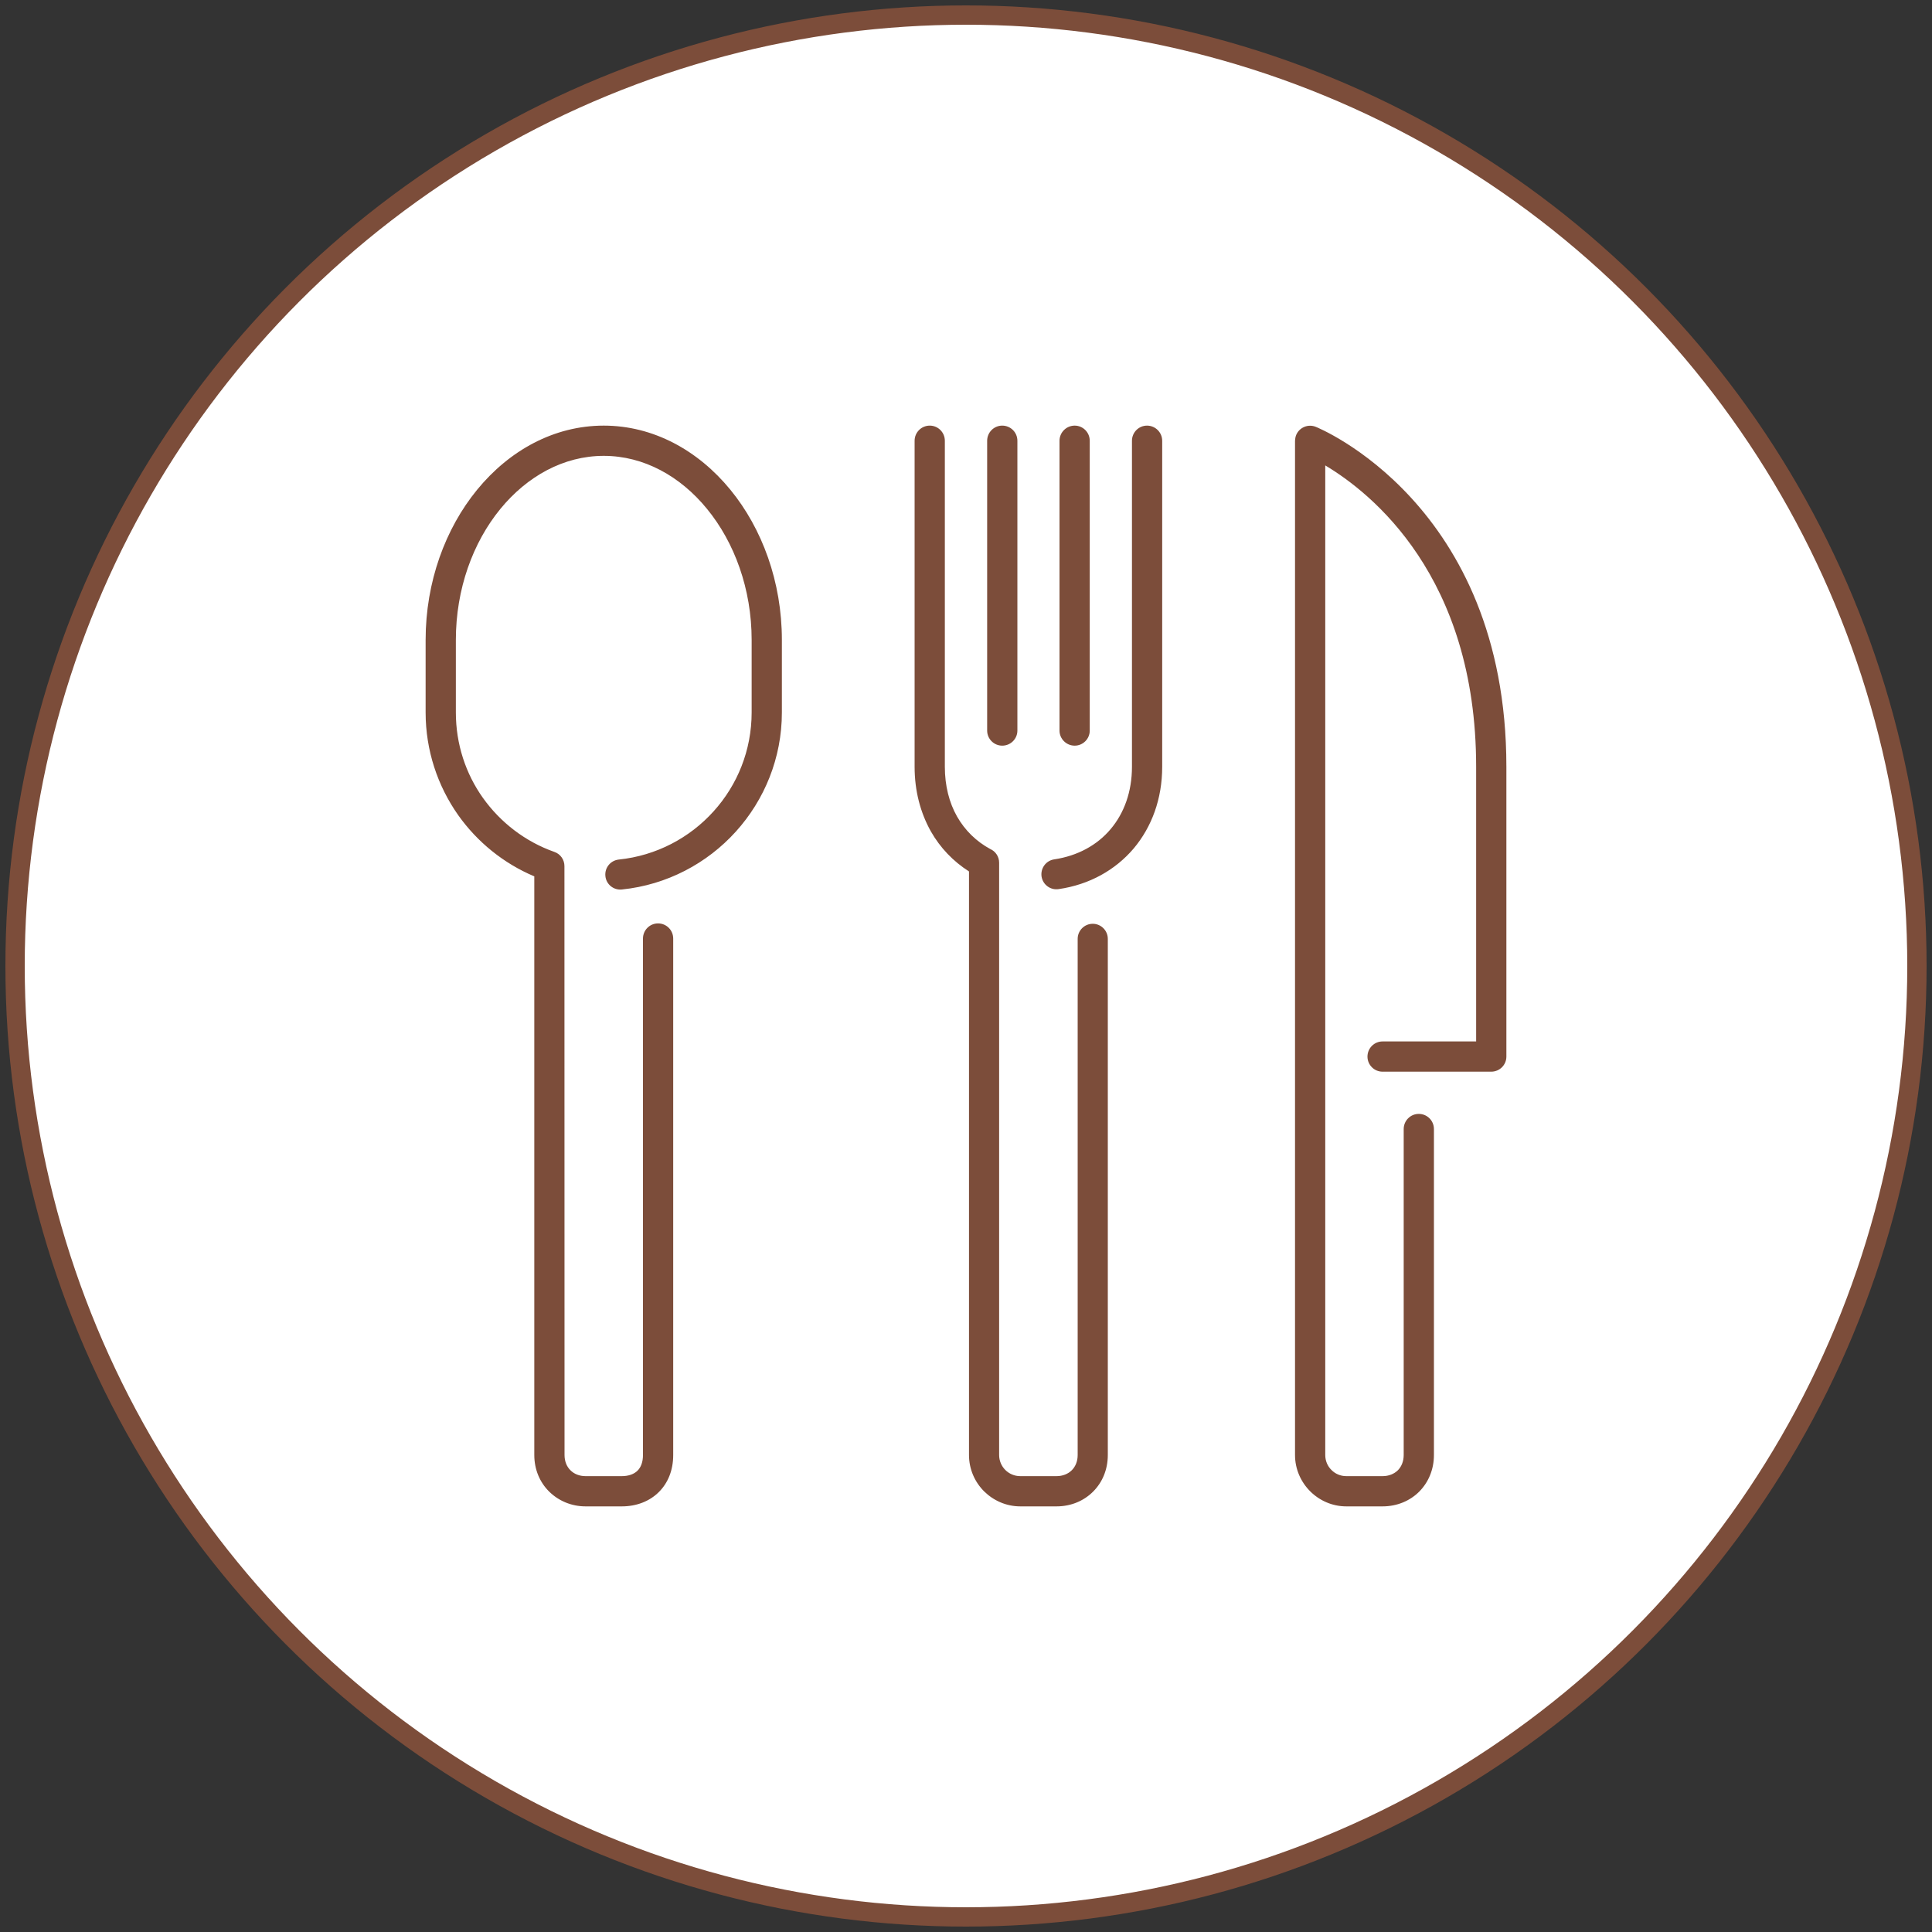
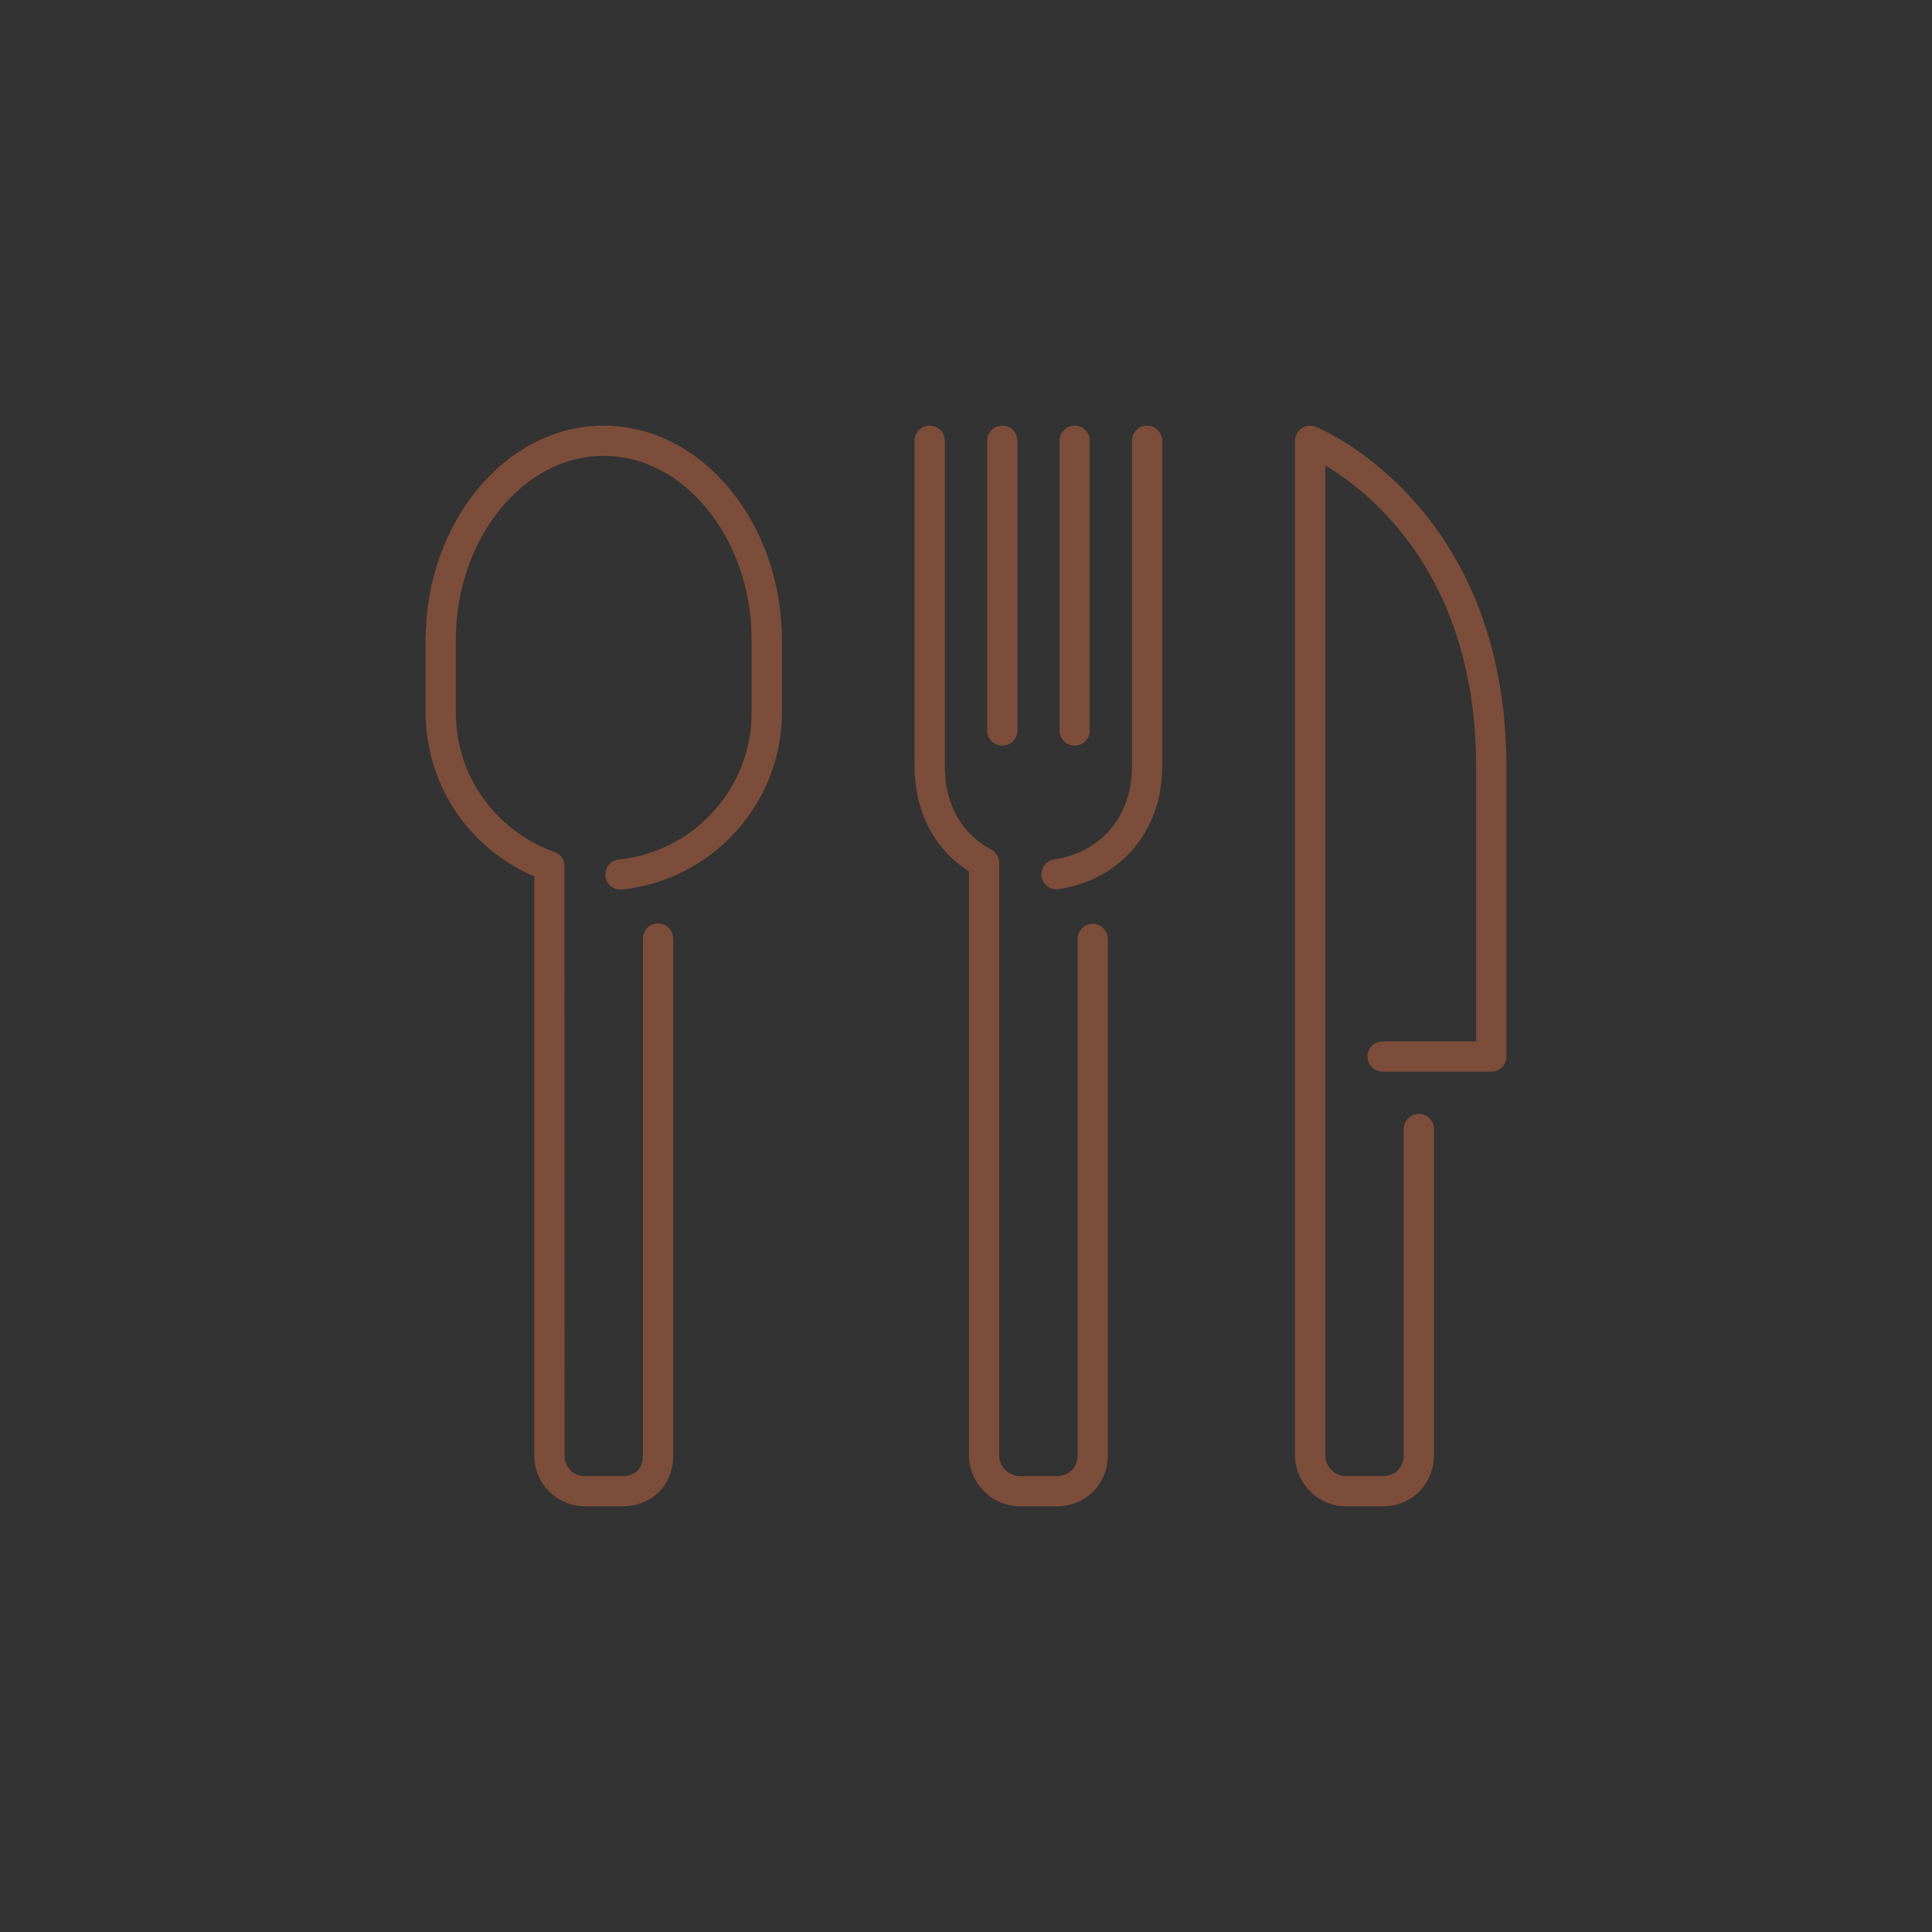
<svg xmlns="http://www.w3.org/2000/svg" xml:space="preserve" width="200px" height="200px" version="1.1" style="shape-rendering:geometricPrecision; text-rendering:geometricPrecision; image-rendering:optimizeQuality; fill-rule:evenodd; clip-rule:evenodd" viewBox="0 0 200 200">
  <rect x="0" y="0" width="200" height="200" fill="#333333" stroke="none" />
  <defs>
    <style type="text/css">
   
    .str0 {stroke:#7C4D3A;stroke-width:2;stroke-miterlimit:22.926}
    .fil0 {fill:none}
    .fil1 {fill:white}
    .fil2 {fill:#7C4D3A;fill-rule:nonzero}
   
  </style>
  </defs>
  <g id="Ramka">
-     <circle class="fil0" cx="100" cy="100" r="100" />
-   </g>
+     </g>
  <g id="kolko-poi">
-     <circle class="fil1 str0" cx="100" cy="100" r="98.44" />
-   </g>
+     </g>
  <g id="poi_gastronomy_targowek-vi">
    <path class="fil2" d="M117.18 45.63c0,-0.87 0.7,-1.57 1.56,-1.57 0.86,0 1.57,0.7 1.57,1.57l0 33.75c0,3.33 -1.09,6.23 -2.94,8.44 -1.91,2.25 -4.6,3.76 -7.78,4.22 -0.85,0.13 -1.64,-0.46 -1.77,-1.31 -0.12,-0.86 0.47,-1.65 1.32,-1.77 2.41,-0.36 4.44,-1.47 5.84,-3.14 1.39,-1.65 2.2,-3.86 2.2,-6.44l0 -33.75zm-52.8 46.45c-0.86,0.09 -1.63,-0.53 -1.71,-1.39 -0.09,-0.86 0.53,-1.62 1.39,-1.71 3.88,-0.4 7.34,-2.25 9.81,-4.99 2.45,-2.71 3.94,-6.3 3.94,-10.24l0 -7.5c0,-5.27 -1.77,-10.09 -4.62,-13.57 -2.76,-3.38 -6.54,-5.49 -10.69,-5.49 -4.15,0 -7.93,2.11 -10.7,5.49 -2.85,3.48 -4.61,8.3 -4.61,13.57l0 7.5c0,3.3 1.03,6.35 2.79,8.83 1.82,2.56 4.4,4.55 7.41,5.61 0.64,0.22 1.04,0.82 1.04,1.47l0.01 60.96c0,0.66 0.23,1.2 0.6,1.57 0.39,0.4 0.95,0.62 1.58,0.62l3.75 0c0.68,0 1.26,-0.2 1.63,-0.57 0.35,-0.35 0.56,-0.89 0.56,-1.62l0 -53.46c0,-0.87 0.7,-1.57 1.56,-1.57 0.87,0 1.57,0.7 1.57,1.57l0 53.46c0,1.61 -0.56,2.91 -1.48,3.83 -0.97,0.97 -2.33,1.49 -3.84,1.49l-3.75 0c-1.46,0 -2.8,-0.57 -3.78,-1.54l-0.01 -0.01c-0.94,-0.94 -1.52,-2.25 -1.52,-3.77l0 -59.9c-3.18,-1.34 -5.91,-3.56 -7.88,-6.34 -2.12,-3.01 -3.37,-6.68 -3.37,-10.63l0 -7.5c0,-6.01 2.04,-11.53 5.33,-15.55 3.34,-4.08 7.97,-6.64 13.11,-6.64 5.13,0 9.77,2.56 13.11,6.64 3.29,4.02 5.33,9.54 5.33,15.55l0 7.5c0,4.73 -1.81,9.06 -4.76,12.33 -2.98,3.3 -7.14,5.52 -11.8,6zm47.18 5.11c0,-0.86 0.7,-1.56 1.56,-1.56 0.86,0 1.56,0.7 1.56,1.56l0 53.43c0,1.52 -0.57,2.84 -1.52,3.79 -0.96,0.96 -2.29,1.53 -3.79,1.53l-3.75 0c-1.45,0 -2.78,-0.6 -3.75,-1.56 -0.97,-0.97 -1.56,-2.3 -1.56,-3.76l0 -60.41c-1.63,-1.04 -2.98,-2.44 -3.95,-4.15 -1.07,-1.91 -1.68,-4.17 -1.68,-6.68l0 -33.75c0,-0.87 0.7,-1.57 1.57,-1.57 0.86,0 1.56,0.7 1.56,1.57l0 33.75c0,1.96 0.45,3.71 1.26,5.14 0.82,1.44 2,2.59 3.44,3.37 0.55,0.24 0.92,0.79 0.92,1.42l0 61.31c0,0.61 0.25,1.16 0.64,1.55 0.4,0.4 0.95,0.64 1.55,0.64l3.75 0c0.64,0 1.2,-0.23 1.58,-0.61 0.38,-0.38 0.61,-0.92 0.61,-1.58l0 -53.43zm31.56 13.75c-0.86,0 -1.56,-0.7 -1.56,-1.56 0,-0.87 0.7,-1.57 1.56,-1.57l9.69 0 0 -28.43c0,-19.76 -10.89,-28.38 -15.62,-31.2l0 102.44c0,0.61 0.24,1.16 0.64,1.55 0.39,0.4 0.94,0.64 1.54,0.64l3.75 0c0.65,0 1.2,-0.23 1.59,-0.61 0.37,-0.38 0.6,-0.92 0.6,-1.58l0 -33.74c0,-0.87 0.7,-1.57 1.56,-1.57 0.87,0 1.57,0.7 1.57,1.57l0 33.74c0,1.52 -0.58,2.84 -1.52,3.79 -0.96,0.96 -2.3,1.53 -3.8,1.53l-3.75 0c-1.45,0 -2.78,-0.6 -3.74,-1.56 -0.97,-0.97 -1.57,-2.3 -1.57,-3.76l0 -104.99c0.01,-0.2 0.04,-0.4 0.12,-0.6 0.33,-0.79 1.24,-1.17 2.04,-0.84 0.05,0.02 19.72,7.89 19.72,35.19l0 30c0,0.86 -0.7,1.56 -1.57,1.56l-11.25 0zm-30.31 -35.31c0,0.86 -0.7,1.56 -1.56,1.56 -0.86,0 -1.57,-0.7 -1.57,-1.56l0 -30c0,-0.87 0.71,-1.57 1.57,-1.57 0.86,0 1.56,0.7 1.56,1.57l0 30zm-7.49 0c0,0.86 -0.7,1.56 -1.57,1.56 -0.86,0 -1.56,-0.7 -1.56,-1.56l0 -30c0,-0.87 0.7,-1.57 1.56,-1.57 0.87,0 1.57,0.7 1.57,1.57l0 30z" />
  </g>
</svg>